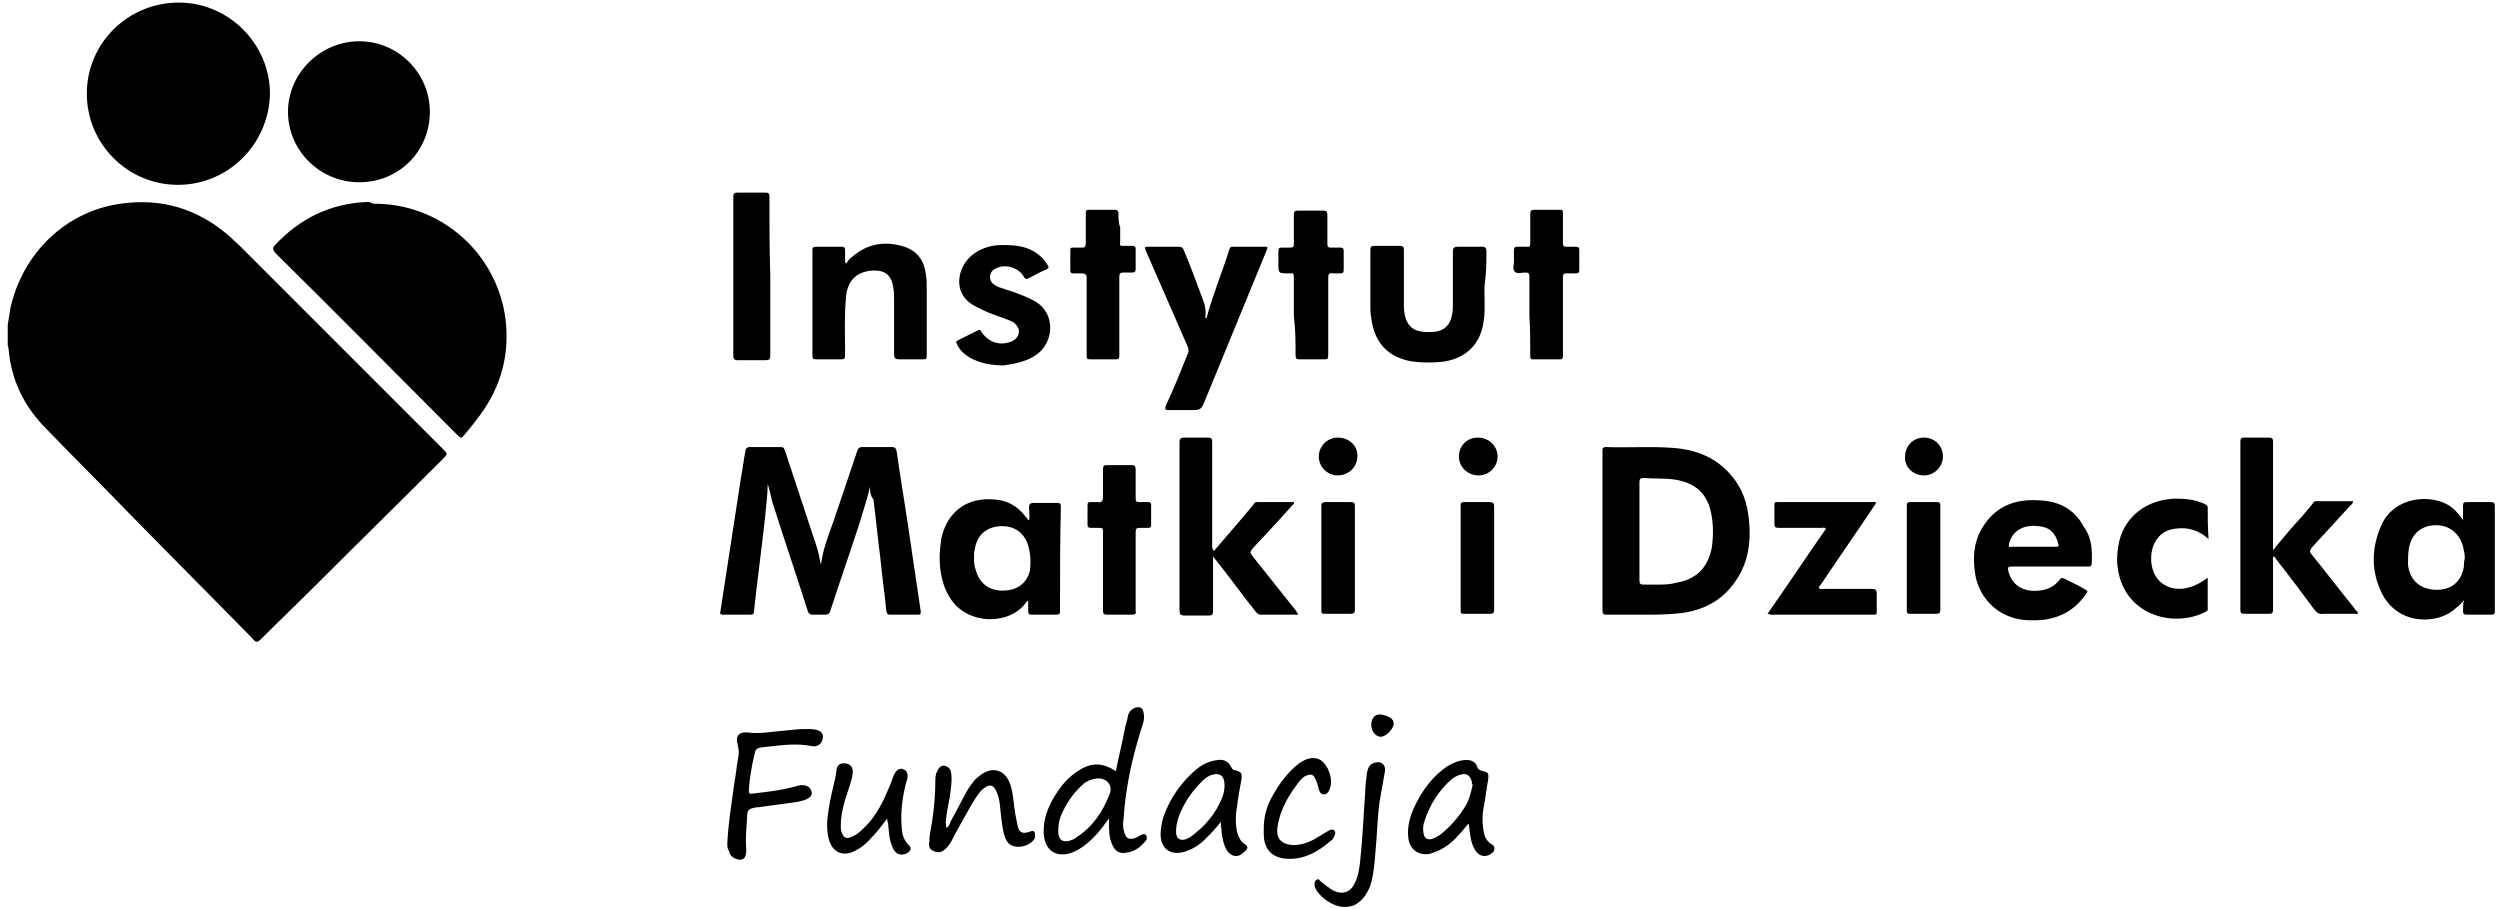
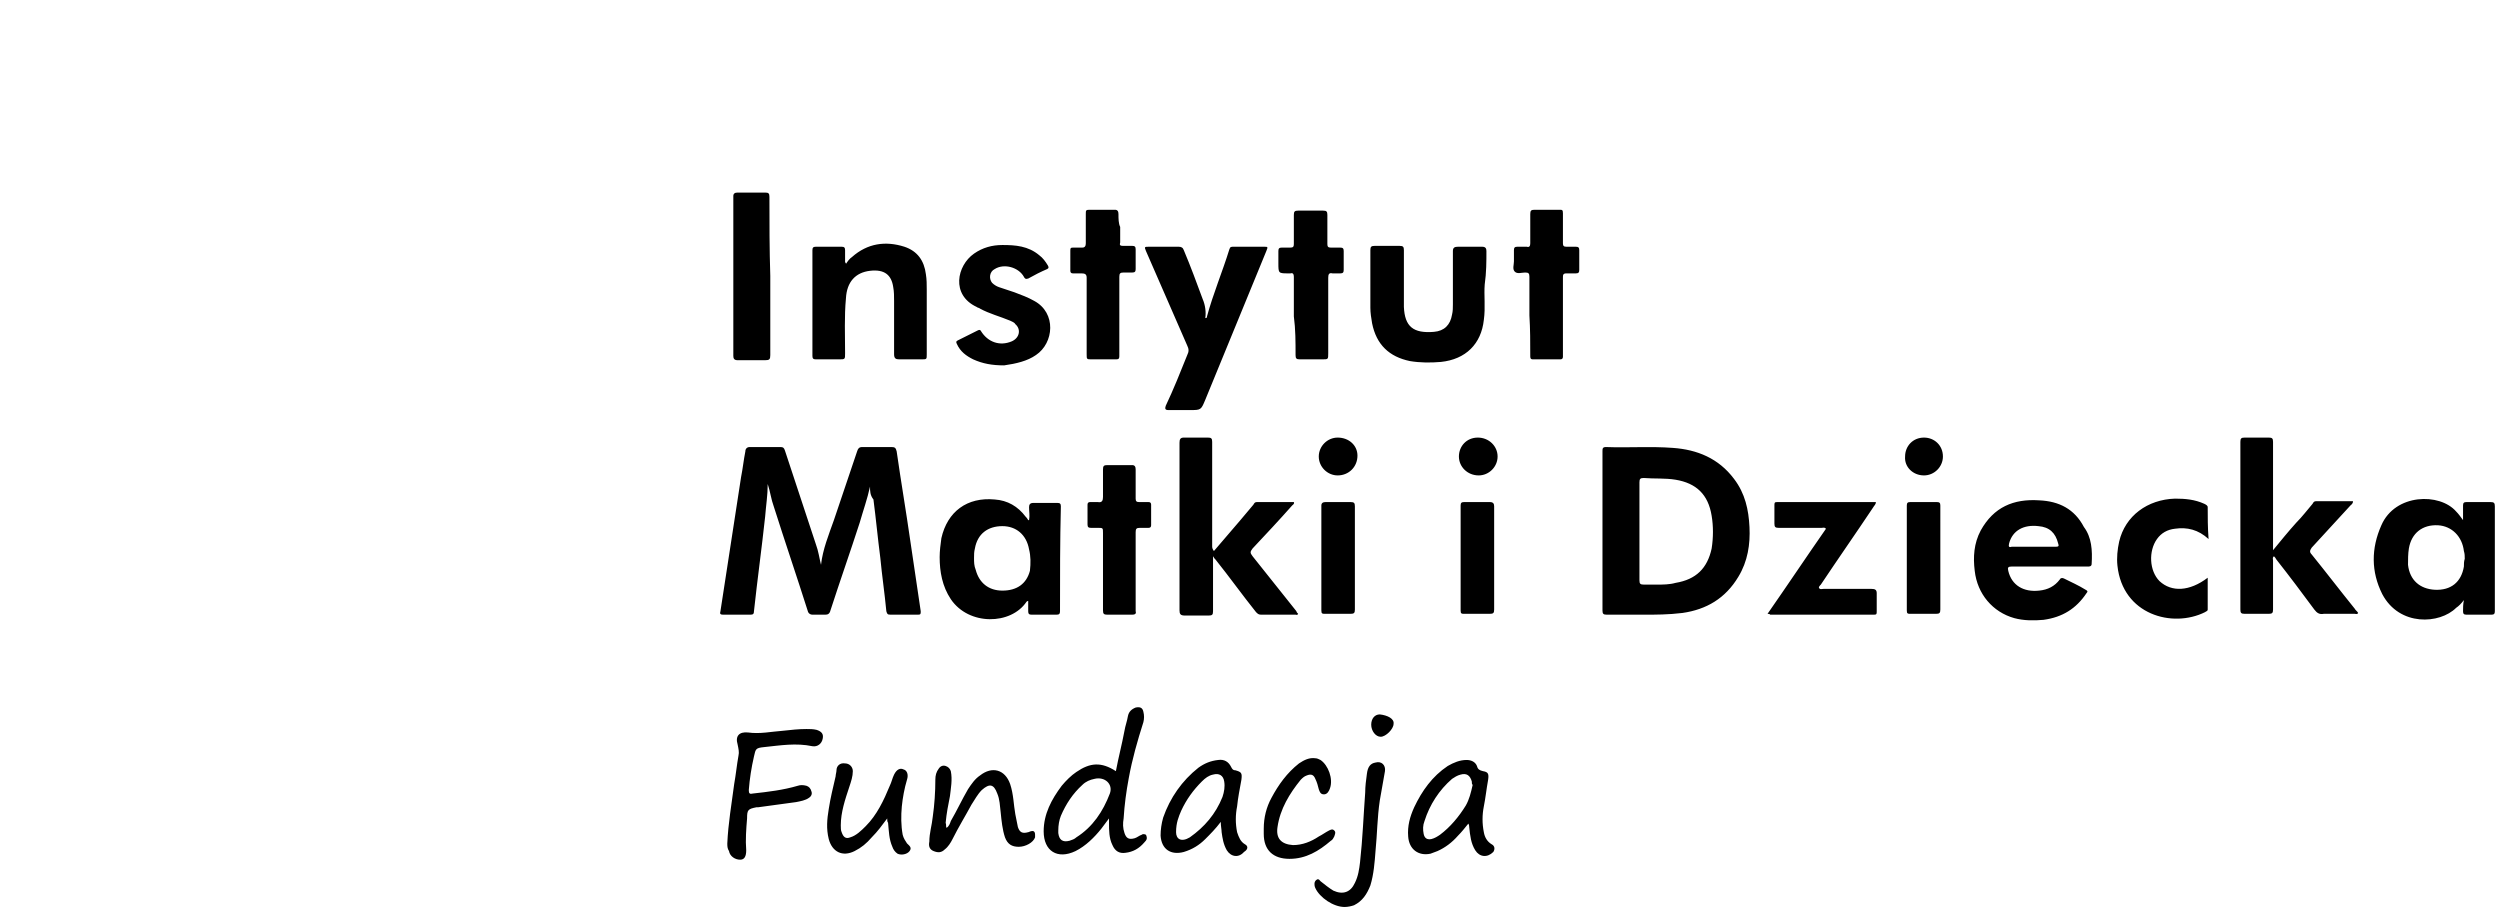
<svg xmlns="http://www.w3.org/2000/svg" version="1.1" id="Group_348" x="0px" y="0px" viewBox="0 0 290.8 105.7" style="enable-background:new 0 0 290.8 105.7;" xml:space="preserve">
  <g>
-     <path d="M0.9,37.8c0.1-0.6,0.2-1.3,0.3-1.9C2.6,29.5,7.6,24.6,14,23.7c4.8-0.7,9,0.6,12.6,3.7c0.4,0.4,0.9,0.8,1.3,1.2   c7.9,7.9,15.7,15.7,23.6,23.6c0.6,0.6,0.6,0.6,0,1.2c-4.9,4.9-9.8,9.7-14.7,14.6c-2.1,2.1-4.2,4.1-6.3,6.2c-0.6,0.6-0.7,0.6-1.2,0   c-4.6-4.7-9.3-9.4-13.9-14.1c-3.3-3.4-6.7-6.8-10-10.2c-2.6-2.6-4.1-5.7-4.4-9.3c0-0.2-0.1-0.3-0.1-0.5C0.9,39.3,0.9,38.5,0.9,37.8   z M42.6,23.5c-4.2,0.2-7.7,1.9-10.6,5c-0.3,0.3-0.3,0.5,0,0.9c7.1,7,14.1,14.1,21.2,21.2c0.4,0.4,0.5,0.4,0.8,0   c0.7-0.8,1.3-1.6,1.9-2.4c2.4-3.3,3.4-7,2.9-11.1c-1-7.7-7.6-13.5-15.4-13.4C43.1,23.5,42.9,23.5,42.6,23.5z M20.7,21.5   c5.9,0,10.6-4.8,10.7-10.6c0-5.8-4.8-10.6-10.6-10.6c-5.9,0-10.7,4.7-10.7,10.6C10.1,16.7,14.8,21.5,20.7,21.5z M41.8,4.8   c-4.5,0-8.3,3.7-8.3,8.2c0,4.5,3.7,8.2,8.3,8.2c4.6,0,8.2-3.6,8.2-8.2C50,8.5,46.3,4.8,41.8,4.8z" />
    <path d="M101.2,56.6c-0.3,1.4-0.8,2.8-1.2,4.2c-1.1,3.4-2.3,6.8-3.4,10.2c-0.1,0.4-0.3,0.5-0.6,0.5c-0.5,0-1,0-1.5,0   c-0.2,0-0.4-0.1-0.5-0.3c-1.3-4.1-2.7-8.2-4-12.3c-0.3-0.8-0.4-1.7-0.7-2.6c0,1.3-0.2,2.5-0.3,3.8c-0.4,3.7-0.9,7.3-1.3,11   c0,0.3-0.1,0.4-0.4,0.4c-1.1,0-2.2,0-3.2,0c-0.3,0-0.4-0.1-0.3-0.4c0.8-5.2,1.6-10.4,2.4-15.6c0.2-1,0.3-2,0.5-3   c0-0.3,0.2-0.5,0.5-0.5c1.2,0,2.4,0,3.6,0c0.3,0,0.4,0.1,0.5,0.4c1.2,3.6,2.4,7.3,3.6,10.9c0.3,0.8,0.4,1.6,0.6,2.4   c0.2-1.8,0.9-3.5,1.5-5.2c0.9-2.7,1.8-5.3,2.7-8c0.1-0.3,0.2-0.5,0.6-0.5c1.1,0,2.3,0,3.4,0c0.4,0,0.5,0.1,0.6,0.5   c0.5,3.5,1.1,7,1.6,10.5c0.4,2.7,0.8,5.4,1.2,8.1c0,0.3,0,0.4-0.3,0.4c-1.1,0-2.1,0-3.2,0c-0.4,0-0.4-0.1-0.5-0.4   c-0.2-2.1-0.5-4.1-0.7-6.2c-0.3-2.3-0.5-4.5-0.8-6.8C101.2,57.6,101.2,57.1,101.2,56.6z M202.2,67.1c-1.5,2.5-3.7,3.8-6.5,4.2   c-1.6,0.2-3.2,0.2-4.3,0.2c-1.9,0-3.2,0-4.5,0c-0.4,0-0.5-0.1-0.5-0.5c0-6.2,0-12.3,0-18.5c0-0.3,0-0.5,0.4-0.5   c2.6,0.1,5.2-0.1,7.8,0.1c2.8,0.2,5.3,1.2,7.1,3.6c1.3,1.7,1.7,3.6,1.8,5.6C203.6,63.3,203.3,65.3,202.2,67.1z M199.1,60   c-0.4-2.5-1.8-3.8-4.2-4.2c-1.2-0.2-2.5-0.1-3.7-0.2c-0.4,0-0.5,0.1-0.5,0.5c0,2.7,0,5.3,0,8c0,1.1,0,2.3,0,3.4   c0,0.4,0.1,0.5,0.5,0.5c0.5,0,1,0,1.6,0c0.6,0,1.4,0,2.1-0.2c2.4-0.4,3.7-1.7,4.2-4C199.3,62.5,199.3,61.2,199.1,60z M141,63.5   c0-4,0-8.1,0-12.1c0-0.4-0.1-0.5-0.5-0.5c-0.9,0-1.9,0-2.8,0c-0.4,0-0.5,0.2-0.5,0.6c0,2,0,4,0,5.9c0,4.5,0,9,0,13.6   c0,0.4,0.1,0.6,0.6,0.6c0.9,0,1.9,0,2.8,0c0.4,0,0.5-0.1,0.5-0.5c0-1.9,0-3.9,0-5.8c0-0.2,0-0.3,0-0.6c0.1,0.2,0.2,0.3,0.3,0.4   c1.6,2,3.1,4.1,4.7,6.1c0.2,0.2,0.3,0.3,0.6,0.3c1.3,0,2.7,0,4,0c0.1,0,0.2,0.1,0.3-0.1c-0.1-0.1-0.2-0.2-0.2-0.3   c-1.7-2.1-3.4-4.3-5.1-6.4c-0.3-0.4-0.3-0.5,0-0.9c1.5-1.6,3.1-3.3,4.6-5c0.1-0.1,0.3-0.2,0.2-0.4c-1.4,0-2.8,0-4.3,0   c-0.2,0-0.3,0.1-0.4,0.3c-0.5,0.6-1.1,1.3-1.6,1.9c-1,1.2-2,2.3-3,3.5C141,63.8,141,63.7,141,63.5z M264.4,63.4c0-4,0-8,0-12   c0-0.4-0.1-0.5-0.5-0.5c-0.9,0-1.9,0-2.8,0c-0.4,0-0.5,0.1-0.5,0.5c0,3.6,0,7.2,0,10.8c0,2.9,0,5.8,0,8.7c0,0.4,0.1,0.5,0.5,0.5   c0.9,0,1.9,0,2.8,0c0.4,0,0.5-0.1,0.5-0.5c0-1.9,0-3.8,0-5.7c0-0.2-0.1-0.3,0.1-0.5c0.1,0.1,0.2,0.2,0.3,0.4c1.5,1.9,3,3.9,4.4,5.8   c0.3,0.4,0.6,0.6,1.1,0.5c1.2,0,2.4,0,3.6,0c0.1,0,0.3,0.1,0.4-0.1c-0.1-0.2-0.3-0.3-0.4-0.5c-1.7-2.1-3.3-4.2-5-6.3   c-0.3-0.3-0.2-0.5,0-0.8c1.5-1.6,3-3.3,4.5-4.9c0.1-0.1,0.3-0.2,0.3-0.5c-1.5,0-2.9,0-4.3,0c-0.2,0-0.3,0.1-0.4,0.3   c-0.6,0.7-1.2,1.5-1.9,2.2c-0.9,1-1.8,2.1-2.7,3.2C264.4,63.8,264.4,63.6,264.4,63.4z M123.3,71.1c0,0.3-0.1,0.4-0.4,0.4   c-1,0-1.9,0-2.9,0c-0.3,0-0.4-0.1-0.4-0.4c0-0.4,0-0.8,0-1.2c-0.1,0-0.2,0.1-0.2,0.1c-1.8,2.7-6.7,2.8-8.8-0.3   c-1-1.5-1.3-3.2-1.3-4.9c0-0.7,0.1-1.5,0.2-2.2c0.7-3.1,3-4.8,6.2-4.5c1.5,0.1,2.7,0.8,3.6,2c0.1,0.1,0.2,0.2,0.3,0.4   c0,0,0,0,0.1,0c0.1-0.5,0-1,0-1.5c0-0.3,0.1-0.5,0.5-0.5c0.9,0,1.9,0,2.8,0c0.3,0,0.4,0.1,0.4,0.4C123.3,62.9,123.3,67,123.3,71.1z    M119.7,63.9c-0.3-1.7-1.5-2.7-3.1-2.7c-1.7,0-2.9,0.9-3.2,2.6c-0.1,0.4-0.1,0.7-0.1,1.1c0,0.5,0,0.9,0.2,1.4   c0.4,1.5,1.5,2.4,3.1,2.4c1.7,0,2.8-0.8,3.2-2.3C119.9,65.5,119.9,64.7,119.7,63.9z M290.2,71.1c0,0.3-0.1,0.4-0.4,0.4   c-1,0-1.9,0-2.9,0c-0.3,0-0.4-0.1-0.4-0.4c0-0.4,0-0.8,0.1-1.3c-0.3,0.4-0.6,0.7-0.9,0.9c-1.9,1.9-6.6,2.2-8.6-1.6   c-1.3-2.6-1.3-5.3-0.1-8c1.6-3.7,6.8-3.8,8.7-1.6c0.3,0.3,0.5,0.6,0.8,1c0-0.6,0-1.1,0-1.7c0-0.3,0.1-0.4,0.4-0.4   c0.9,0,1.9,0,2.8,0c0.4,0,0.5,0.1,0.5,0.5c0,3,0,6,0,9C290.2,69,290.2,70,290.2,71.1z M286.7,65c0-0.3,0-0.6-0.1-0.9   c-0.2-1.7-1.4-2.9-3-3c-1.8-0.1-3.1,0.9-3.4,2.7c-0.1,0.6-0.1,1.3-0.1,1.9c0.2,1.8,1.4,2.8,3.1,2.9c1.9,0.1,3.1-0.9,3.4-2.7   C286.6,65.6,286.6,65.3,286.7,65z M243.3,65.6c0,0.3-0.3,0.3-0.4,0.3c-1.5,0-3,0-4.5,0c-1.5,0-3,0-4.4,0c-0.4,0-0.5,0.1-0.4,0.5   c0.4,1.7,1.8,2.5,3.6,2.3c1-0.1,1.8-0.5,2.4-1.3c0.1-0.2,0.3-0.2,0.5-0.1c0.8,0.4,1.7,0.8,2.5,1.3c0.2,0.1,0.3,0.2,0.1,0.4   c-1.2,1.8-2.8,2.8-5,3.1c-1.1,0.1-2.3,0.1-3.4-0.2c-2.5-0.7-4.3-2.8-4.6-5.5c-0.2-1.6-0.1-3.2,0.7-4.7c1.5-2.7,3.8-3.7,6.8-3.5   c2.3,0.1,4.1,1,5.2,3.1C243.3,62.5,243.4,64,243.3,65.6z M239.4,63.2c-0.3-1.2-1-1.9-2.3-2c-1.7-0.2-3,0.5-3.4,2   c-0.1,0.4,0,0.5,0.3,0.4c0.8,0,1.7,0,2.5,0c0.9,0,1.7,0,2.6,0C239.5,63.6,239.5,63.5,239.4,63.2z M139.9,34.8   c-0.7-1.9-1.4-3.8-2.2-5.7c-0.1-0.3-0.3-0.4-0.6-0.4c-1.1,0-2.3,0-3.4,0c-0.6,0-0.6,0-0.4,0.5c1.6,3.7,3.2,7.3,4.8,11   c0.2,0.4,0.2,0.7,0,1.1c-0.8,2-1.6,4-2.5,5.9c-0.1,0.3-0.1,0.5,0.3,0.5c0.8,0,1.6,0,2.5,0c1.3,0,1.3,0,1.8-1.2   c2.4-5.8,4.7-11.5,7.1-17.3c0.2-0.5,0.2-0.5-0.3-0.5c-1.2,0-2.3,0-3.5,0c-0.3,0-0.4,0-0.5,0.3c-0.8,2.6-1.9,5.2-2.6,7.8   c0,0.1,0,0.2-0.2,0.2C140.3,36.3,140.2,35.5,139.9,34.8z M98.3,30.5c0-0.5,0-0.9,0-1.4c0-0.3-0.1-0.4-0.4-0.4c-1,0-2,0-3,0   c-0.3,0-0.4,0.1-0.4,0.4c0,4.1,0,8.2,0,12.3c0,0.3,0.1,0.4,0.4,0.4c0.9,0,1.8,0,2.7,0c0.7,0,0.7,0,0.7-0.7c0-2.1-0.1-4.3,0.1-6.4   c0.1-1.9,1.1-3,2.8-3.2c1.7-0.2,2.5,0.5,2.7,1.9c0.1,0.5,0.1,1.1,0.1,1.6c0,2.1,0,4.2,0,6.2c0,0.5,0.2,0.6,0.6,0.6   c0.9,0,1.8,0,2.6,0c0.6,0,0.6,0,0.6-0.6c0-2.5,0-5,0-7.5c0-0.6,0-1.2-0.1-1.8c-0.2-1.6-1-2.7-2.5-3.2c-2.2-0.7-4.3-0.4-6.1,1.2   c-0.3,0.2-0.5,0.5-0.7,0.8C98.4,30.6,98.4,30.6,98.3,30.5z M172.9,29.2c0-0.3-0.1-0.5-0.5-0.5c-0.9,0-1.9,0-2.8,0   c-0.4,0-0.6,0.1-0.6,0.5c0,2.1,0,4.1,0,6.2c0,0.4,0,0.8-0.1,1.2c-0.2,1.2-0.9,1.9-2.1,2c-2.4,0.2-3.4-0.6-3.5-2.9   c0-2.2,0-4.4,0-6.6c0-0.4-0.1-0.5-0.5-0.5c-1,0-1.9,0-2.9,0c-0.4,0-0.5,0.1-0.5,0.5c0,2.2,0,4.5,0,6.7c0,0.6,0.1,1.2,0.2,1.8   c0.5,2.5,2,3.9,4.4,4.4c1.2,0.2,2.4,0.2,3.6,0.1c2.9-0.3,4.7-2.1,5-4.9c0.2-1.4,0-2.9,0.1-4.1C172.9,31.7,172.9,30.4,172.9,29.2z    M205.9,71.5c4,0,8.1,0,12.1,0c0.3,0,0.3-0.1,0.3-0.4c0-0.7,0-1.4,0-2.1c0-0.4-0.2-0.5-0.6-0.5c-1.9,0-3.7,0-5.6,0   c-0.2,0-0.4,0.1-0.5-0.1c-0.1-0.1,0.1-0.3,0.2-0.4c2-3,4.1-6,6.1-9c0.1-0.2,0.3-0.3,0.3-0.6c0,0-0.1,0-0.1,0c-3.8,0-7.6,0-11.4,0   c-0.3,0-0.3,0.1-0.3,0.4c0,0.7,0,1.4,0,2.1c0,0.4,0.1,0.5,0.5,0.5c1.7,0,3.3,0,5,0c0.2,0,0.3-0.1,0.5,0.1c-2.3,3.3-4.5,6.6-6.8,9.9   C205.9,71.4,205.9,71.5,205.9,71.5z M120.5,41.3c2.1-1.4,2.4-4.9-0.2-6.3c-0.7-0.4-1.5-0.7-2.3-1c-0.6-0.2-1.2-0.4-1.8-0.6   c-0.3-0.1-0.6-0.3-0.8-0.5c-0.4-0.5-0.3-1.3,0.3-1.6c1.1-0.7,2.8-0.2,3.4,0.9c0.1,0.2,0.2,0.3,0.5,0.2c0.7-0.4,1.5-0.8,2.2-1.1   c0.2-0.1,0.2-0.2,0.1-0.4c-0.3-0.5-0.6-0.9-1-1.2c-1.3-1.1-2.8-1.2-4.3-1.2c-1.2,0-2.3,0.3-3.3,1c-2,1.4-2.7,4.8,0.3,6.2   c0.1,0.1,0.3,0.1,0.4,0.2c1.1,0.6,2.3,0.9,3.5,1.4c0.2,0.1,0.5,0.2,0.6,0.4c0.7,0.6,0.5,1.6-0.4,2c-1.4,0.6-2.8,0.1-3.6-1.2   c-0.1-0.2-0.2-0.1-0.3-0.1c-0.8,0.4-1.6,0.8-2.4,1.2c-0.2,0.1-0.2,0.2-0.1,0.4c0.4,0.9,1.1,1.4,1.9,1.8c1.1,0.5,2.2,0.7,3.6,0.7   C118.2,42.3,119.5,42,120.5,41.3z M256.8,59c0-0.2-0.2-0.3-0.4-0.4c-1.1-0.5-2.2-0.6-3.4-0.6c-3.2,0.1-5.8,2-6.5,5   c-0.2,0.9-0.3,1.9-0.2,2.8c0.6,5.7,6.4,7.3,10.2,5.4c0.1-0.1,0.3-0.1,0.3-0.3c0-1.2,0-2.5,0-3.7c-2.1,1.6-4.2,1.7-5.6,0.4   c-1.2-1.2-1.3-3.5-0.3-4.9c0.5-0.7,1.2-1.1,2.1-1.2c1.4-0.2,2.7,0.1,3.9,1.2C256.8,61.3,256.8,60.2,256.8,59z M89.5,22.9   c0-0.4-0.1-0.5-0.5-0.5c-1.1,0-2.2,0-3.2,0c-0.3,0-0.5,0.1-0.5,0.4c0,6.2,0,12.4,0,18.6c0,0.3,0.1,0.5,0.5,0.5c1.1,0,2.1,0,3.2,0   c0.5,0,0.6-0.1,0.6-0.6c0-3.1,0-6.1,0-9.2C89.5,29,89.5,25.9,89.5,22.9z M130.1,24.9c0-0.3-0.1-0.5-0.4-0.5c-1,0-2,0-3,0   c-0.4,0-0.4,0.1-0.4,0.5c0,1.1,0,2.3,0,3.4c0,0.3-0.1,0.5-0.4,0.5c-0.4,0-0.7,0-1.1,0c-0.3,0-0.3,0.1-0.3,0.4c0,0.8,0,1.5,0,2.3   c0,0.2,0.1,0.3,0.3,0.3c0.3,0,0.7,0,1,0c0.4,0,0.6,0.1,0.6,0.5c0,3,0,6,0,8.9c0,0.6,0,0.6,0.6,0.6c0.8,0,1.5,0,2.3,0   c1,0,0.9,0.1,0.9-0.9c0-2.9,0-5.8,0-8.7c0-0.4,0.1-0.5,0.5-0.5c0.3,0,0.6,0,1,0c0.3,0,0.4-0.1,0.4-0.4c0-0.8,0-1.5,0-2.3   c0-0.3-0.1-0.4-0.4-0.4c-0.4,0-0.7,0-1.1,0c-0.3,0-0.4-0.1-0.3-0.4c0-0.6,0-1.2,0-1.8C130.1,26,130.1,25.4,130.1,24.9z M178,41.4   c0,0.2,0,0.4,0.3,0.4c1.1,0,2.1,0,3.2,0c0.2,0,0.3-0.1,0.3-0.3c0-0.3,0-0.6,0-0.9c0-2.8,0-5.6,0-8.3c0-0.3,0-0.5,0.4-0.5   c0.4,0,0.7,0,1.1,0c0.3,0,0.4-0.1,0.4-0.4c0-0.8,0-1.5,0-2.3c0-0.3-0.1-0.4-0.4-0.4c-0.4,0-0.7,0-1.1,0c-0.3,0-0.4-0.1-0.4-0.4   c0-1.2,0-2.3,0-3.5c0-0.4-0.1-0.4-0.4-0.4c-1,0-1.9,0-2.9,0c-0.4,0-0.5,0.1-0.5,0.5c0,1.1,0,2.3,0,3.4c0,0.3-0.1,0.5-0.4,0.4   c-0.4,0-0.7,0-1.1,0c-0.3,0-0.4,0.1-0.4,0.4c0,0.4,0,0.9,0,1.3c0,0.4-0.2,0.9,0.1,1.2c0.3,0.3,0.8,0.1,1.2,0.1   c0.4,0,0.5,0.1,0.5,0.5c0,1.5,0,3,0,4.5C178,38.3,178,39.8,178,41.4z M150.7,41.3c0,0.4,0.1,0.5,0.5,0.5c0.9,0,1.8,0,2.6,0   c0.7,0,0.7,0,0.7-0.7c0-2.9,0-5.9,0-8.8c0-0.4,0.1-0.6,0.5-0.5c0.3,0,0.6,0,0.9,0c0.3,0,0.4-0.1,0.4-0.4c0-0.7,0-1.5,0-2.2   c0-0.3-0.1-0.4-0.4-0.4c-0.4,0-0.7,0-1.1,0c-0.3,0-0.4-0.1-0.4-0.4c0-1.1,0-2.3,0-3.4c0-0.4-0.1-0.5-0.5-0.5c-1,0-1.9,0-2.9,0   c-0.4,0-0.5,0.1-0.5,0.5c0,1.1,0,2.3,0,3.4c0,0.3-0.1,0.4-0.4,0.4c-0.3,0-0.7,0-1,0c-0.3,0-0.4,0.1-0.4,0.4c0,0.5,0,0.9,0,1.4   c0,1.2,0,1.2,1.2,1.2c0.1,0,0.1,0,0.2,0c0.3-0.1,0.4,0.1,0.4,0.4c0,1.5,0,3.1,0,4.6C150.7,38.3,150.7,39.8,150.7,41.3z M128.3,71   c0,0.4,0.1,0.5,0.5,0.5c1,0,1.9,0,2.9,0c0.3,0,0.5-0.1,0.4-0.4c0-0.3,0-0.6,0-1c0-2.7,0-5.5,0-8.2c0-0.4,0.1-0.5,0.5-0.5   c0.3,0,0.7,0,1,0c0.2,0,0.3-0.1,0.3-0.3c0-0.8,0-1.6,0-2.4c0-0.2-0.1-0.3-0.3-0.3c-0.4,0-0.7,0-1.1,0c-0.3,0-0.4-0.1-0.4-0.4   c0-1.1,0-2.3,0-3.4c0-0.3-0.1-0.5-0.4-0.5c-1,0-1.9,0-2.9,0c-0.4,0-0.5,0.1-0.5,0.5c0,1.1,0,2.2,0,3.2c0,0.4-0.1,0.7-0.6,0.6   c-0.3,0-0.6,0-0.9,0c-0.2,0-0.3,0.1-0.3,0.3c0,0.8,0,1.5,0,2.3c0,0.3,0.1,0.4,0.4,0.4c0.3,0,0.5,0,0.8,0c0.6,0,0.6,0,0.6,0.6   c0,1.5,0,2.9,0,4.4C128.3,68,128.3,69.5,128.3,71z M225.7,58.8c0-0.3-0.1-0.4-0.4-0.4c-1,0-2,0-3.1,0c-0.3,0-0.4,0.1-0.4,0.4   c0,4.1,0,8.1,0,12.2c0,0.4,0.1,0.4,0.5,0.4c1,0,1.9,0,2.9,0c0.4,0,0.5-0.1,0.5-0.5c0-2,0-4,0-6C225.7,62.9,225.7,60.9,225.7,58.8z    M157.6,58.9c0-0.4-0.1-0.5-0.5-0.5c-1,0-1.9,0-2.9,0c-0.3,0-0.5,0.1-0.5,0.4c0,4.1,0,8.1,0,12.2c0,0.4,0.1,0.4,0.5,0.4   c1,0,1.9,0,2.9,0c0.4,0,0.5-0.1,0.5-0.5c0-2,0-4,0-6C157.6,62.9,157.6,60.9,157.6,58.9z M173.8,58.9c0-0.3-0.1-0.5-0.5-0.5   c-1,0-2,0-3,0c-0.3,0-0.4,0.1-0.4,0.4c0,4.1,0,8.1,0,12.2c0,0.4,0.1,0.4,0.5,0.4c1,0,1.9,0,2.9,0c0.4,0,0.5-0.1,0.5-0.5   c0-2,0-4,0-6C173.8,63,173.8,60.9,173.8,58.9z M169.7,53.1c0,1.2,1,2.2,2.3,2.2c1.2,0,2.2-1,2.2-2.2c0-1.2-1-2.2-2.3-2.2   C170.6,50.9,169.7,51.9,169.7,53.1z M223.8,55.3c1.2,0,2.2-1,2.2-2.2c0-1.3-1-2.2-2.2-2.2c-1.3,0-2.2,1-2.2,2.2   C221.5,54.3,222.5,55.3,223.8,55.3z M155.6,50.9c-1.2,0-2.2,1-2.2,2.2c0,1.2,1,2.2,2.2,2.2c1.3,0,2.3-1,2.3-2.3   C157.9,51.8,156.9,50.9,155.6,50.9z" />
    <path d="M133.3,97.1c-0.2-0.1-0.4-0.1-0.5,0c-0.3,0.1-0.5,0.3-0.8,0.4c-0.7,0.2-1,0-1.2-0.6c-0.2-0.6-0.2-1.1-0.1-1.7   c0.1-1.6,0.3-3.1,0.6-4.7c0.4-2.2,1-4.3,1.7-6.5c0.1-0.4,0.1-0.8,0-1.2c-0.1-0.5-0.4-0.6-0.9-0.5c-0.5,0.2-0.8,0.5-0.9,1   c-0.1,0.6-0.3,1.1-0.4,1.7c-0.3,1.6-0.7,3.1-1,4.7c-1.7-1.1-3-1-4.6,0.1c-0.6,0.4-1.2,1-1.7,1.6c-1.2,1.6-2.1,3.3-2.1,5.3   c0,2.3,1.6,3.3,3.7,2.3c1.2-0.6,2.2-1.6,3-2.6c0.3-0.4,0.6-0.8,0.9-1.2c0,0.2,0,0.4,0,0.5c0,0.9,0,1.8,0.4,2.6   c0.3,0.7,0.8,1,1.5,0.9c0.9-0.1,1.6-0.5,2.2-1.2c0.1-0.1,0.3-0.3,0.3-0.5C133.4,97.5,133.4,97.3,133.3,97.1z M129.1,92.3   c-0.8,2.1-2,3.9-3.9,5.1c-0.2,0.2-0.5,0.3-0.8,0.4c-0.8,0.2-1.2-0.1-1.3-0.9c0-0.1,0-0.2,0-0.3c0-0.6,0.1-1.2,0.3-1.7   c0.6-1.4,1.4-2.6,2.5-3.6c0.4-0.4,0.9-0.6,1.4-0.7C128.5,90.3,129.5,91.2,129.1,92.3z M84.6,98.1c0.1-2.3,0.5-4.6,0.8-6.9   c0.2-1.1,0.3-2.2,0.5-3.3c0.1-0.4,0-0.8-0.1-1.3c-0.3-1,0.2-1.5,1.2-1.4c1.4,0.2,2.7-0.1,4.1-0.2c0.9-0.1,1.8-0.2,2.7-0.2   c0.4,0,0.8,0,1.2,0.1c0.6,0.2,0.8,0.5,0.7,1c-0.1,0.6-0.6,1-1.2,0.9c-1.9-0.4-3.7-0.1-5.6,0.1c-1,0.1-1,0.2-1.2,1.1   c-0.3,1.3-0.5,2.6-0.6,3.9c0,0.4,0.1,0.5,0.5,0.4c1.8-0.2,3.5-0.4,5.2-0.9c0.3-0.1,0.6-0.1,1,0c0.3,0.1,0.5,0.3,0.6,0.7   c0.1,0.3-0.1,0.6-0.3,0.7c-0.4,0.3-1,0.4-1.5,0.5c-1.5,0.2-2.9,0.4-4.4,0.6c-0.1,0-0.2,0-0.2,0c-1,0.2-1.1,0.3-1.1,1.3   c-0.1,1.2-0.2,2.5-0.1,3.7c0,0.7-0.2,1.1-0.7,1.1c-0.6,0-1.2-0.4-1.3-1C84.6,98.7,84.6,98.4,84.6,98.1z M173.5,98.2   c-0.5-0.3-0.8-0.8-0.9-1.4c-0.2-1-0.2-2,0-3c0.2-1,0.3-2,0.5-3.1c0.1-0.7,0-0.9-0.6-1c-0.4-0.1-0.6-0.2-0.7-0.6   c-0.2-0.5-0.7-0.7-1.2-0.7c-0.8,0-1.5,0.3-2.2,0.7c-1.8,1.2-3,2.9-3.9,4.8c-0.5,1.1-0.8,2.2-0.7,3.4c0.1,1.5,1.2,2.3,2.6,2   c0.3-0.1,0.5-0.2,0.8-0.3c0.9-0.4,1.7-1,2.4-1.8c0.4-0.4,0.8-0.9,1.2-1.4c0.1,0.2,0.1,0.3,0.1,0.4c0.1,1,0.2,1.9,0.7,2.7   c0.5,0.8,1.4,0.9,2.1,0.2C173.9,98.8,173.9,98.4,173.5,98.2z M170.5,93.7c-0.8,1.3-1.8,2.5-3,3.4c-0.3,0.2-0.6,0.4-1,0.5   c-0.5,0.1-0.8-0.1-0.9-0.6c-0.1-0.5-0.1-1,0.1-1.5c0.6-1.9,1.7-3.6,3.2-4.9c0.3-0.2,0.6-0.4,1-0.5c0.7-0.2,1.1,0.1,1.3,0.8   c0,0.2,0,0.3,0.1,0.4C171.1,92.2,170.9,93,170.5,93.7z M144.8,98.2c-0.5-0.3-0.7-0.8-0.9-1.4c-0.2-1-0.2-2,0-3c0.1-1,0.3-2,0.5-3.1   c0.1-0.8,0-0.9-0.7-1.1c-0.3,0-0.4-0.2-0.5-0.4c-0.3-0.6-0.8-0.9-1.5-0.8c-0.9,0.1-1.6,0.4-2.3,0.9c-1.9,1.5-3.3,3.5-4.1,5.8   c-0.2,0.7-0.3,1.4-0.3,2.1c0.1,1.6,1.2,2.3,2.7,1.9c1-0.3,1.8-0.8,2.5-1.5c0.6-0.6,1.2-1.2,1.8-2c0,0.5,0.1,0.9,0.1,1.2   c0.1,0.7,0.2,1.4,0.6,2.1c0.5,0.8,1.4,0.9,2,0.2C145.2,98.8,145.2,98.4,144.8,98.2z M142.2,92.7c-0.8,2-2.1,3.5-3.8,4.7   c0,0,0,0,0,0c-1,0.6-1.6,0.2-1.6-0.6c0-1.1,0.3-1.8,0.6-2.5c0.6-1.3,1.4-2.4,2.4-3.4c0.4-0.4,0.8-0.7,1.3-0.8   c0.7-0.2,1.2,0.1,1.3,0.8C142.5,91.5,142.4,92.1,142.2,92.7z M110.1,96.3c0.3-0.2,0.4-0.5,0.5-0.8c0.7-1.2,1.3-2.5,2-3.7   c0.4-0.6,0.8-1.2,1.4-1.6c1.4-1.1,2.9-0.7,3.5,1c0.4,1.2,0.4,2.4,0.6,3.5c0.1,0.5,0.2,1,0.3,1.5c0.2,0.6,0.5,0.8,1.2,0.6   c0.1,0,0.2-0.1,0.3-0.1c0.3-0.1,0.5,0,0.5,0.4c0,0.1,0,0.2,0,0.3c-0.2,0.6-1.1,1.1-1.9,1.1c-0.8,0-1.3-0.3-1.6-1.1   c-0.3-0.9-0.4-1.9-0.5-2.9c-0.1-0.8-0.1-1.5-0.4-2.2c-0.4-1.1-0.9-1.2-1.8-0.4c-0.5,0.5-0.8,1.1-1.2,1.7c-0.7,1.3-1.5,2.6-2.2,4   c-0.2,0.4-0.5,0.9-0.9,1.2c-0.4,0.4-0.8,0.4-1.3,0.2c-0.5-0.2-0.6-0.6-0.5-1.1c0-1,0.3-1.9,0.4-2.9c0.2-1.4,0.3-2.9,0.3-4.3   c0-0.5,0.1-0.9,0.4-1.3c0.2-0.3,0.5-0.4,0.8-0.3c0.3,0.1,0.5,0.3,0.6,0.6c0.2,1,0,2-0.1,2.9c-0.2,1-0.4,2-0.5,3.1   C110.1,96,110,96.1,110.1,96.3z M103.2,95.2c-0.6,0.8-1.1,1.5-1.8,2.2c-0.6,0.7-1.2,1.2-2,1.6c-1.4,0.7-2.6,0.1-3-1.4   c-0.3-1.2-0.2-2.3,0-3.5c0.2-1.3,0.5-2.5,0.8-3.8c0-0.2,0.1-0.5,0.1-0.7c0-0.5,0.4-0.9,1-0.8c0.5,0,0.9,0.4,0.9,0.9   c0,0.6-0.2,1.2-0.4,1.8c-0.5,1.5-1,3-1,4.5c0,0.3,0,0.6,0.1,0.8c0.2,0.6,0.5,0.8,1,0.6c0.7-0.2,1.3-0.8,1.8-1.3   c1.3-1.3,2.1-3,2.8-4.7c0.2-0.4,0.3-0.9,0.5-1.3c0.3-0.6,0.7-0.8,1.1-0.6c0.4,0.1,0.6,0.6,0.4,1.2c-0.3,1-0.5,2.1-0.6,3.1   c-0.1,1.1-0.1,2.2,0.1,3.3c0.1,0.4,0.3,0.7,0.5,1c0.3,0.3,0.6,0.5,0.3,0.9c-0.3,0.4-1,0.5-1.4,0.3c-0.3-0.2-0.5-0.5-0.6-0.8   c-0.4-0.9-0.4-1.8-0.5-2.8C103.2,95.6,103.2,95.4,103.2,95.2z M156.4,105.5c-1.3,0-2.9-1.1-3.4-2.2c-0.1-0.2-0.1-0.4-0.1-0.5   c0-0.2,0.1-0.4,0.3-0.5c0.2-0.1,0.3,0.1,0.4,0.2c0.5,0.4,1,0.8,1.5,1.1c1.1,0.5,2,0.2,2.5-0.9c0.4-0.8,0.5-1.6,0.6-2.4   c0.3-2.7,0.4-5.4,0.6-8.1c0-0.7,0.1-1.5,0.2-2.2c0.1-0.8,0.4-1.2,1-1.3c0.7-0.2,1.2,0.3,1.1,1c-0.2,1.1-0.4,2.3-0.6,3.4   c-0.3,2-0.3,3.9-0.5,5.9c-0.1,1.3-0.2,2.7-0.6,4c-0.4,1-0.9,1.8-1.9,2.3C157.2,105.4,156.8,105.5,156.4,105.5z M147,96.4   c0-1.3,0.3-2.5,0.9-3.6c0.8-1.5,1.8-2.9,3.2-4c0.6-0.4,1.2-0.7,1.9-0.6c0.2,0,0.4,0.1,0.6,0.2c0.9,0.6,1.5,2.2,1.1,3.3   c-0.1,0.3-0.3,0.7-0.7,0.7c-0.4,0-0.5-0.3-0.6-0.6c-0.1-0.4-0.2-0.8-0.4-1.2c-0.2-0.5-0.5-0.6-1-0.4c-0.3,0.1-0.5,0.3-0.7,0.5   c-1.3,1.6-2.4,3.4-2.7,5.5c-0.2,1.3,0.4,2,1.8,2.1c1.1,0,2.1-0.4,3-1c0.4-0.2,0.8-0.5,1.2-0.7c0.2-0.1,0.4-0.2,0.6,0   c0.2,0.2,0.1,0.4,0,0.7c-0.1,0.2-0.2,0.4-0.4,0.5c-1.4,1.2-2.9,2.1-4.8,2.1c-1.9,0-3-1-3-2.9C147,96.7,147,96.6,147,96.4z    M159.5,84.3c0-0.7,0.4-1.2,1-1.2c0.9,0.1,1.7,0.5,1.6,1.1c0,0.6-0.9,1.5-1.5,1.5C160,85.7,159.5,85,159.5,84.3z" />
  </g>
</svg>